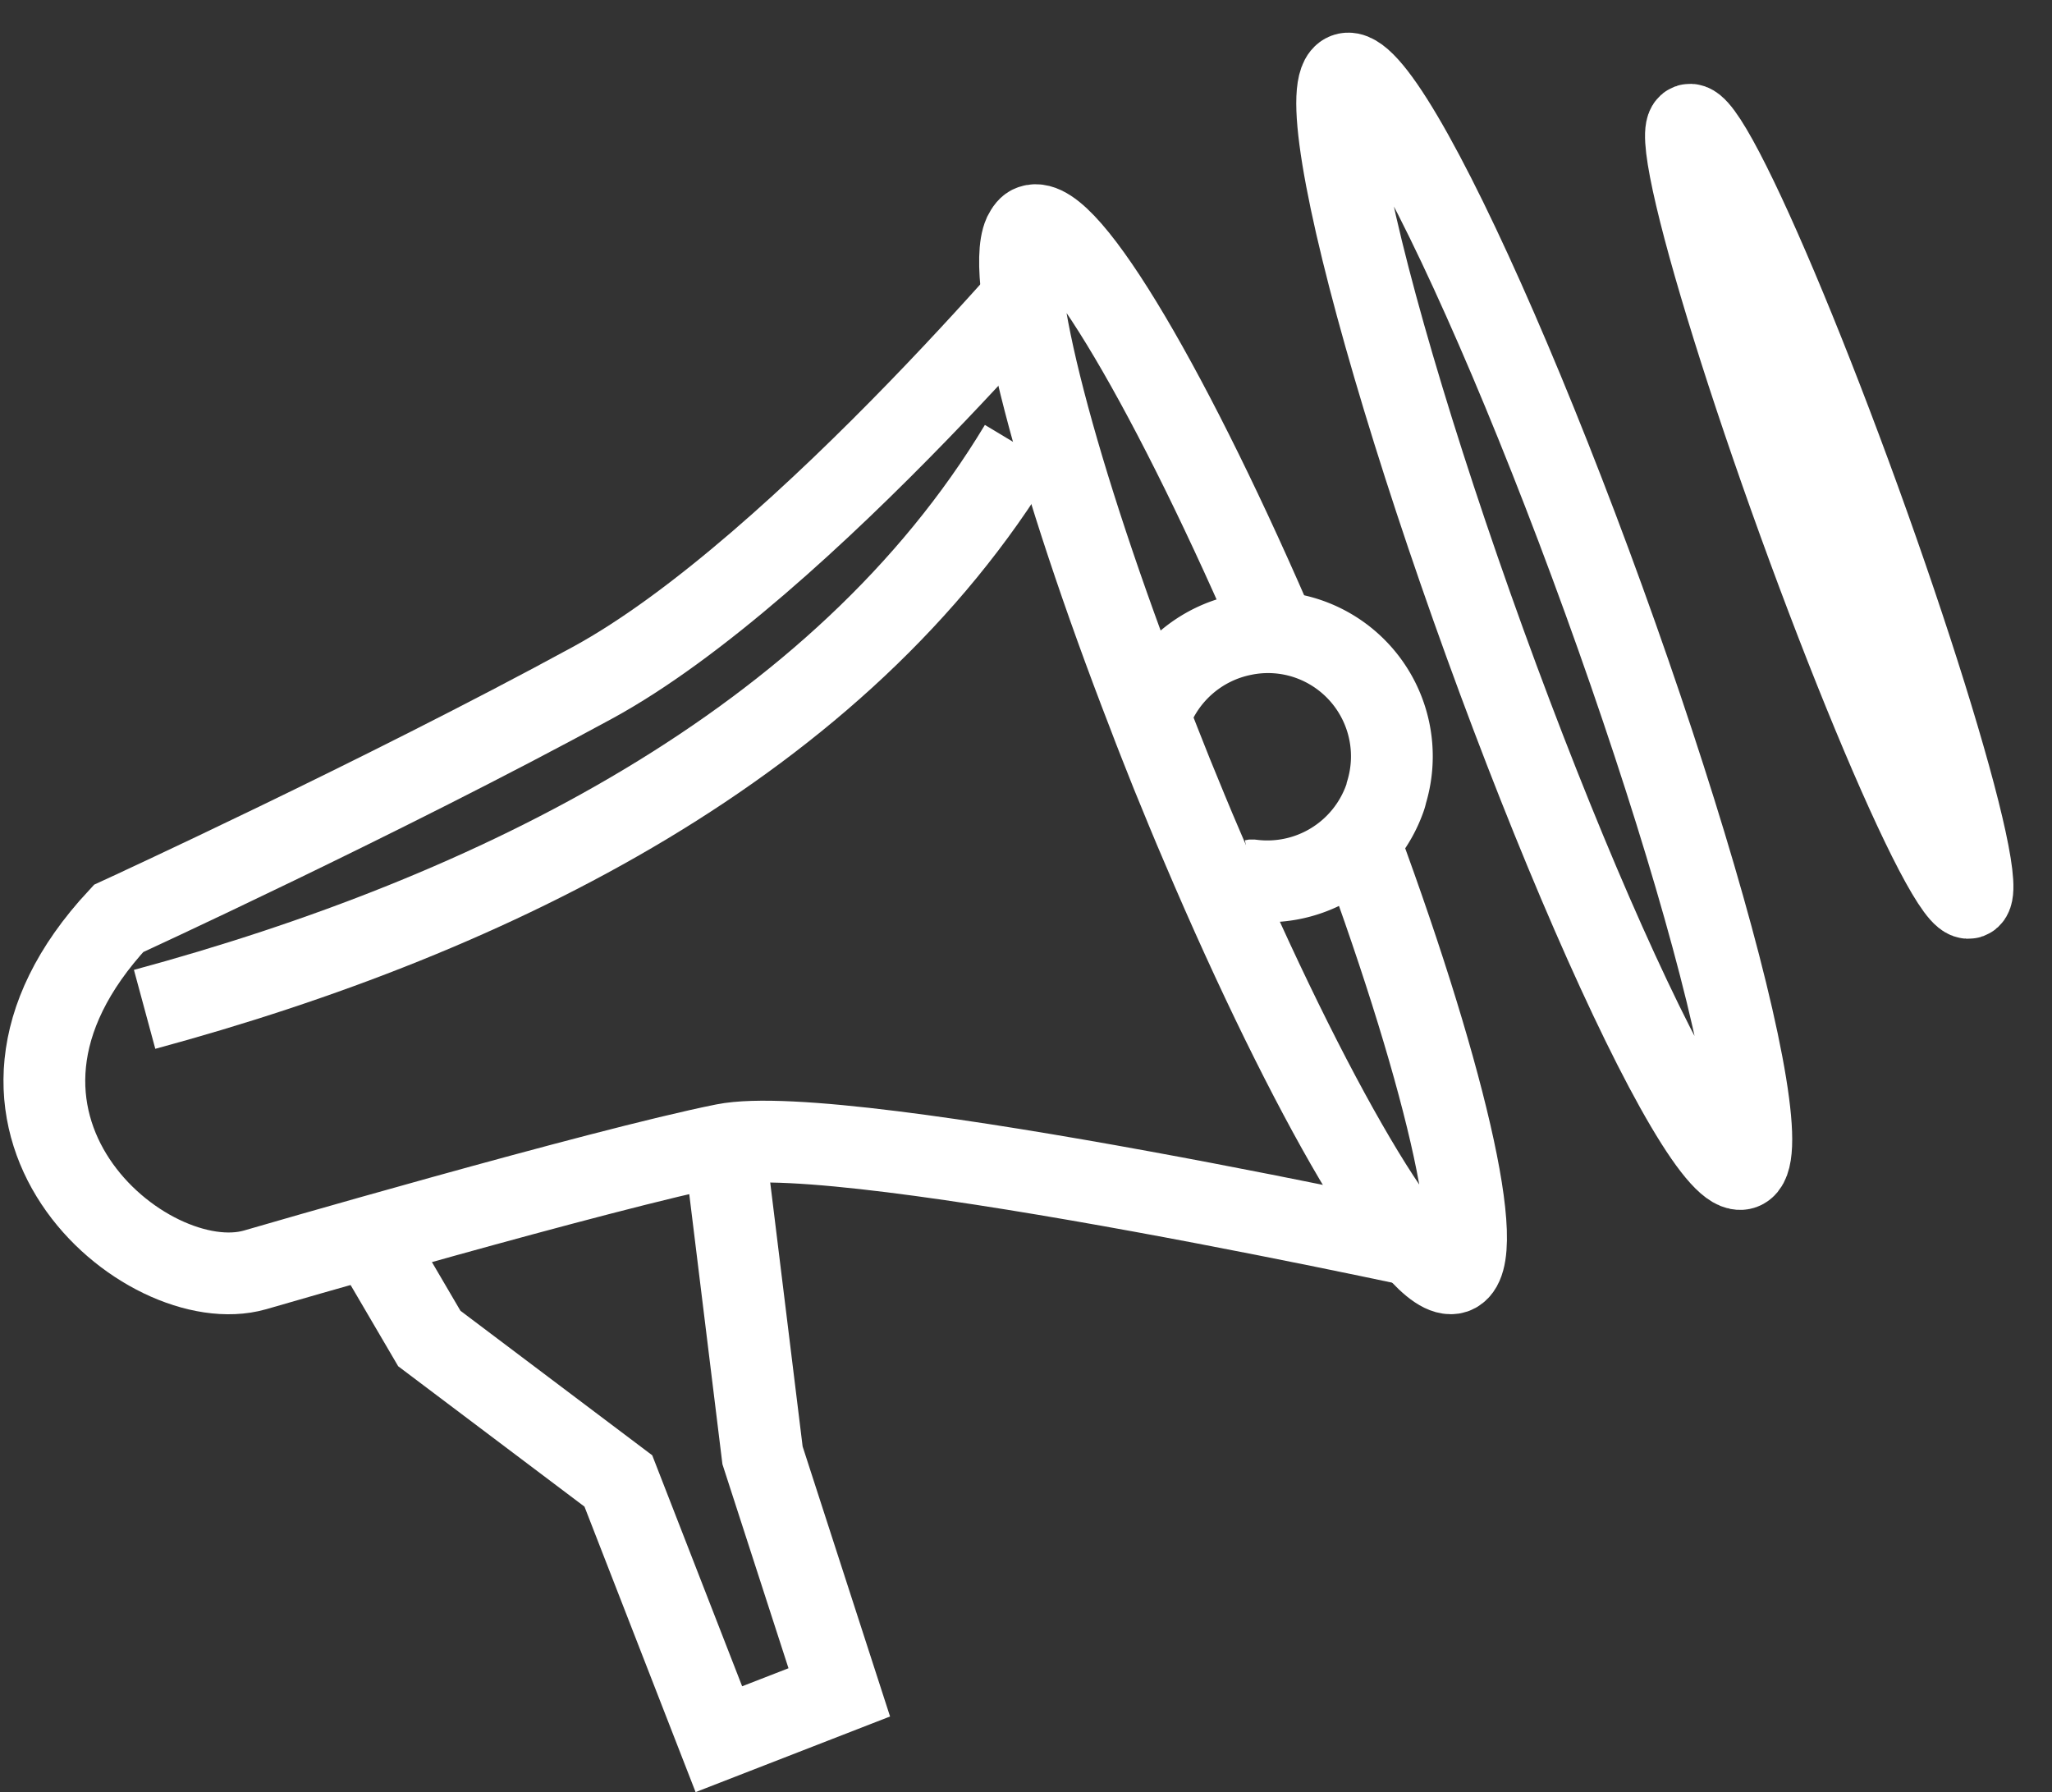
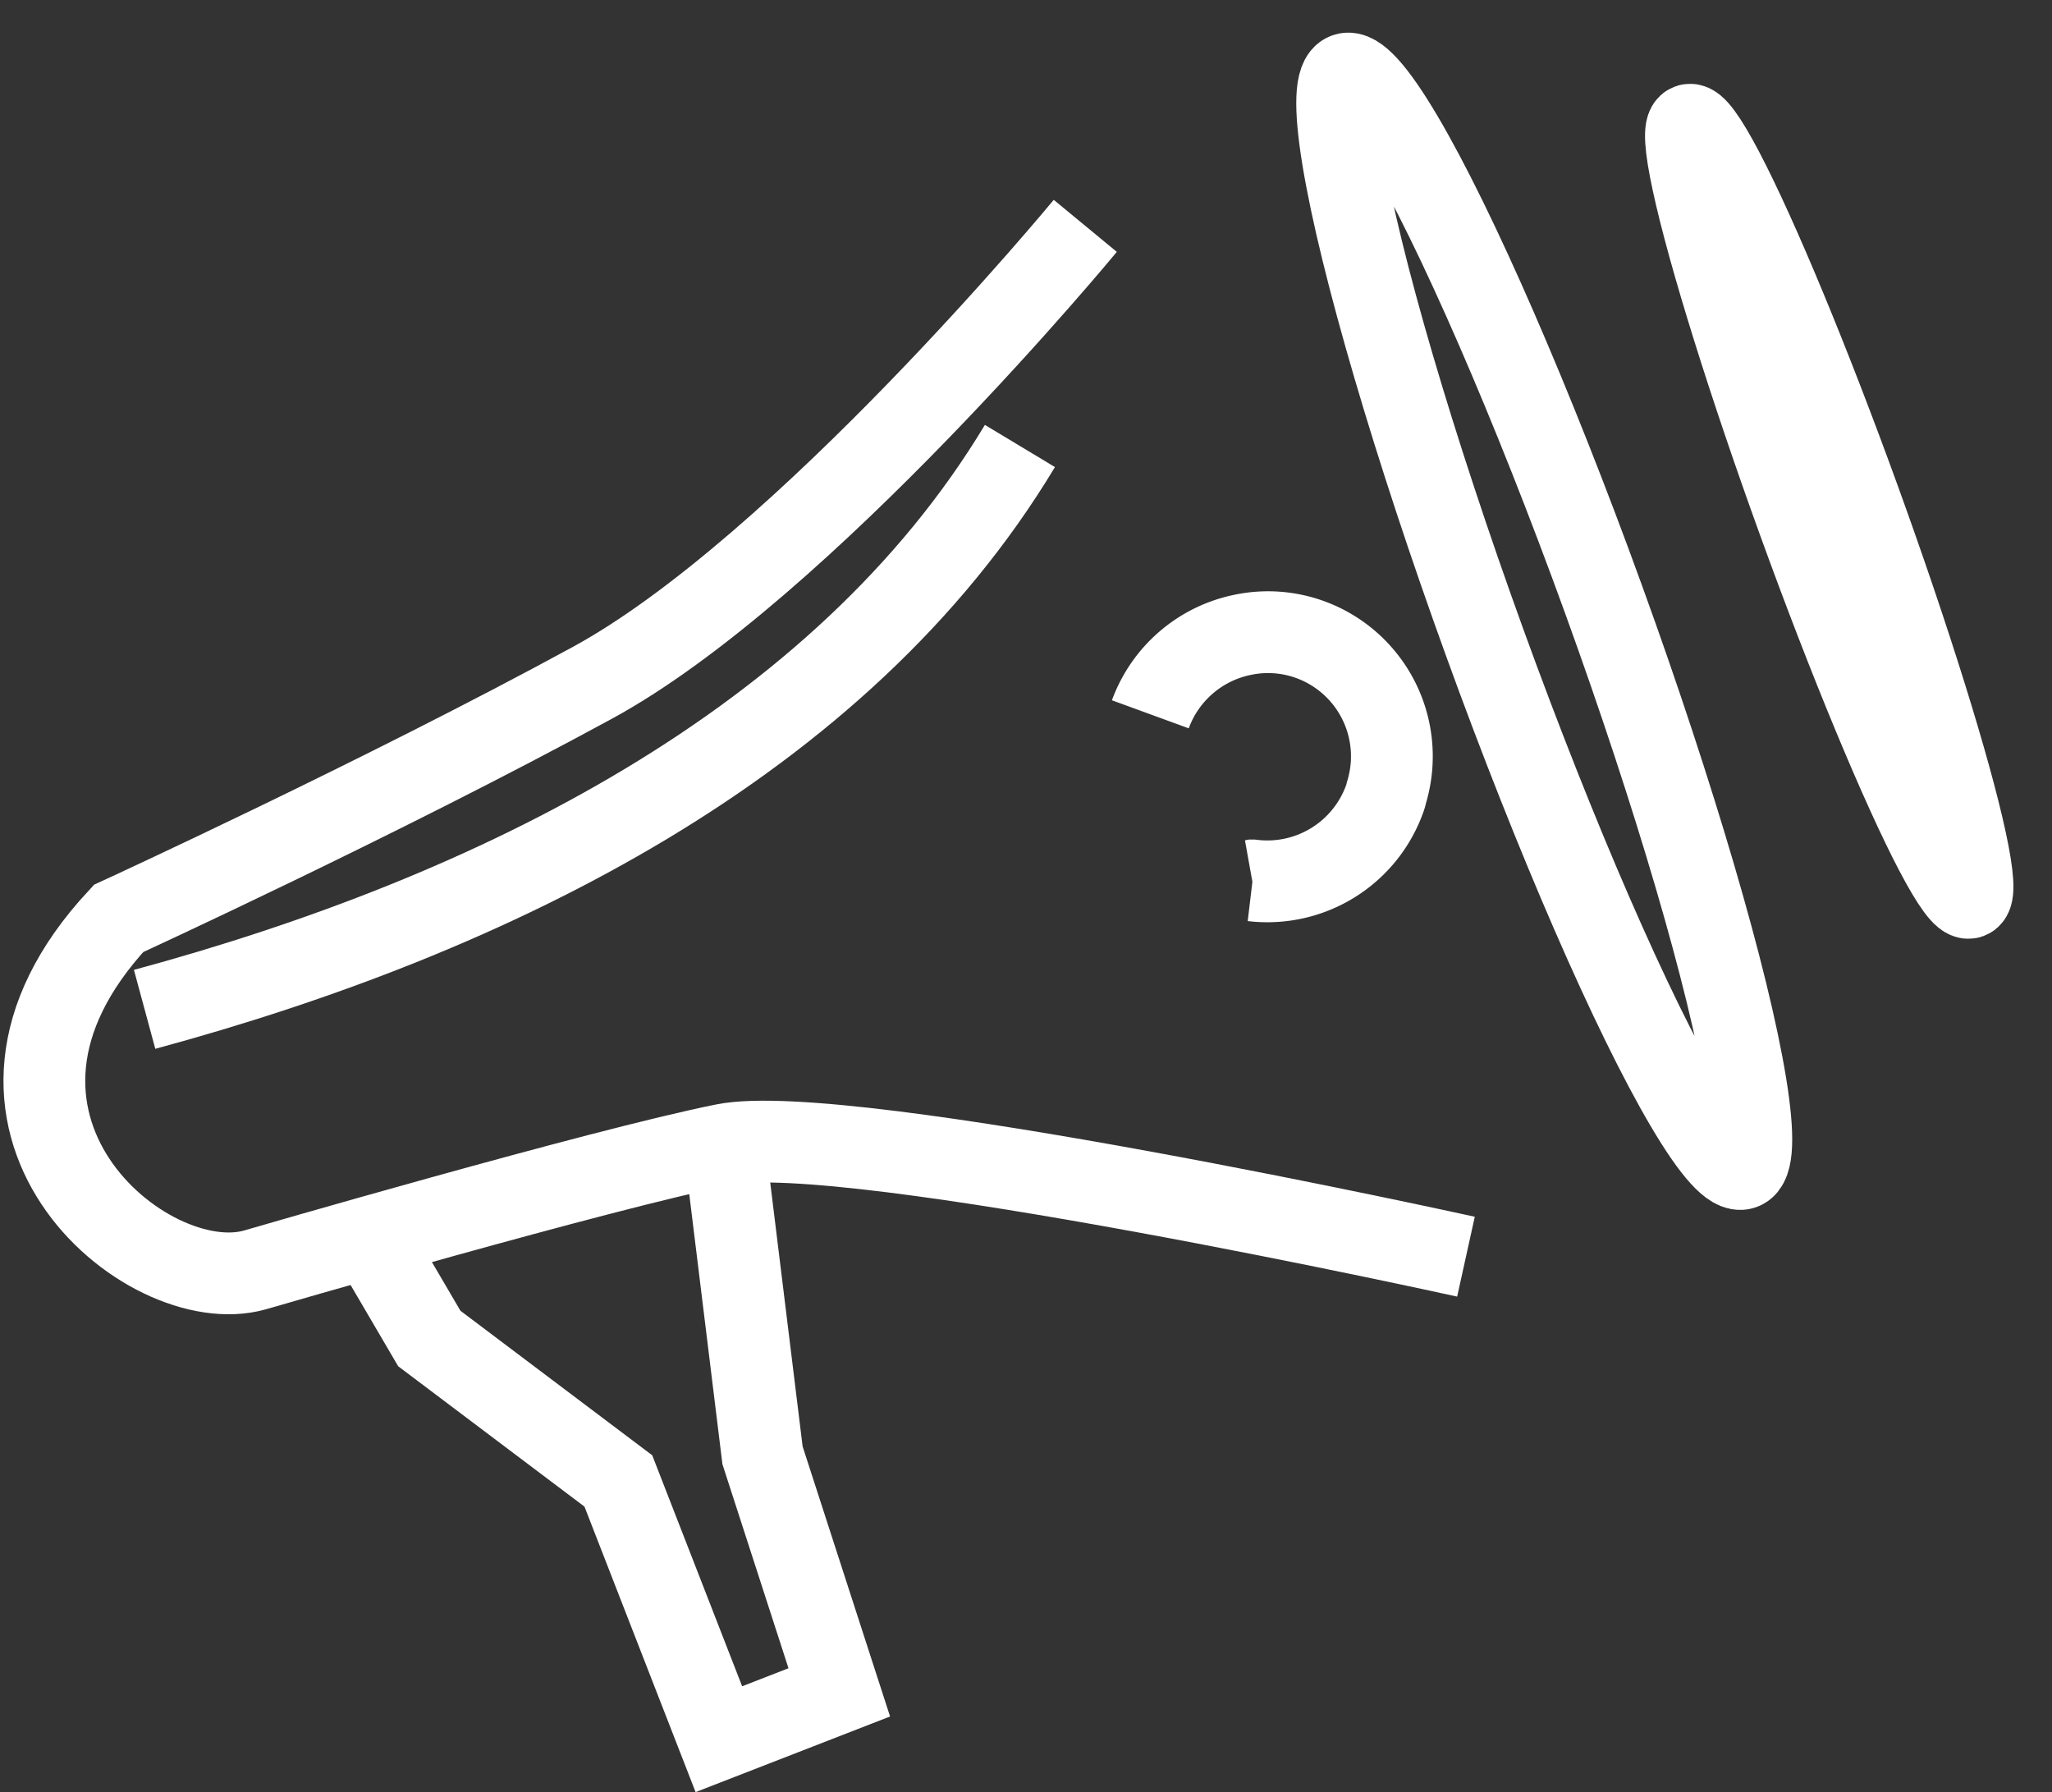
<svg xmlns="http://www.w3.org/2000/svg" width="37.645" height="32.875" viewBox="0 0 37.645 32.875">
  <rect x="0" y="0" width="37.645" height="32.875" fill="#333333" stroke="none" />
  <g id="MARKETING_CONTENT_MARKETING_white" data-name="MARKETING_CONTENT MARKETING white" transform="translate(0.813 0.961)">
-     <path id="Path_1278" data-name="Path 1278" d="M418.912-238.877c-1.95-4.561-3.907-7.9-4.562-7.668-.062.019-.1.075-.145.161-.352.8.588,4.424,2.281,8.792.136.363.283.725.431,1.1.187.456.367.9.553,1.33,1.972,4.639,3.968,8.046,4.629,7.823.644-.228-.2-3.81-1.9-8.326" transform="translate(-396.232 249.725)" fill="none" stroke="#fff" stroke-miterlimit="10" stroke-width="1.5" />
    <path id="Path_1279" data-name="Path 1279" d="M414.007-227.63s-11.351-2.507-13.608-2.057-8.61,2.3-8.61,2.3c-1.99.565-5.952-2.737-2.5-6.448,0,0,4.833-2.22,8.694-4.323s9.04-8.381,9.04-8.381" transform="translate(-387.926 249.721)" fill="none" stroke="#fff" stroke-miterlimit="10" stroke-width="1.5" />
    <path id="Path_1280" data-name="Path 1280" d="M402.712-223.17l.7,5.7,1.408,4.348-2.209.859L400.767-217l-3.468-2.613-1.087-1.855" transform="translate(-390.236 243.205)" fill="none" stroke="#fff" stroke-miterlimit="10" stroke-width="1.5" />
    <path id="Path_1281" data-name="Path 1281" d="M418.432-231.694l.007,0a2.287,2.287,0,0,0,2.642-1.045.722.722,0,0,0,.057-.115,2.278,2.278,0,0,0-.893-3.008,2.261,2.261,0,0,0-1.193-.3,2.289,2.289,0,0,0-1.929,1.141" transform="matrix(0.985, -0.174, 0.174, 0.985, -349.682, 316.217)" fill="none" stroke="#fff" stroke-miterlimit="10" stroke-width="1.5" />
    <path id="Path_1282" data-name="Path 1282" d="M406.537-240.94c-3.286,5.461-9.653,8.6-16.058,10.334" transform="translate(-388.639 248.16)" fill="none" stroke="#fff" stroke-miterlimit="10" stroke-width="1.5" />
    <ellipse id="Ellipse_55" data-name="Ellipse 55" cx="1.16" cy="10.679" rx="1.16" ry="10.679" transform="translate(22.787 0.791) rotate(-19.925)" fill="none" stroke="#fff" stroke-miterlimit="10" stroke-width="1.5" />
    <ellipse id="Ellipse_56" data-name="Ellipse 56" cx="0.592" cy="7.54" rx="0.592" ry="7.54" transform="translate(29.619 1.531) rotate(-19.925)" fill="none" stroke="#fff" stroke-miterlimit="10" stroke-width="1.5" />
  </g>
</svg>